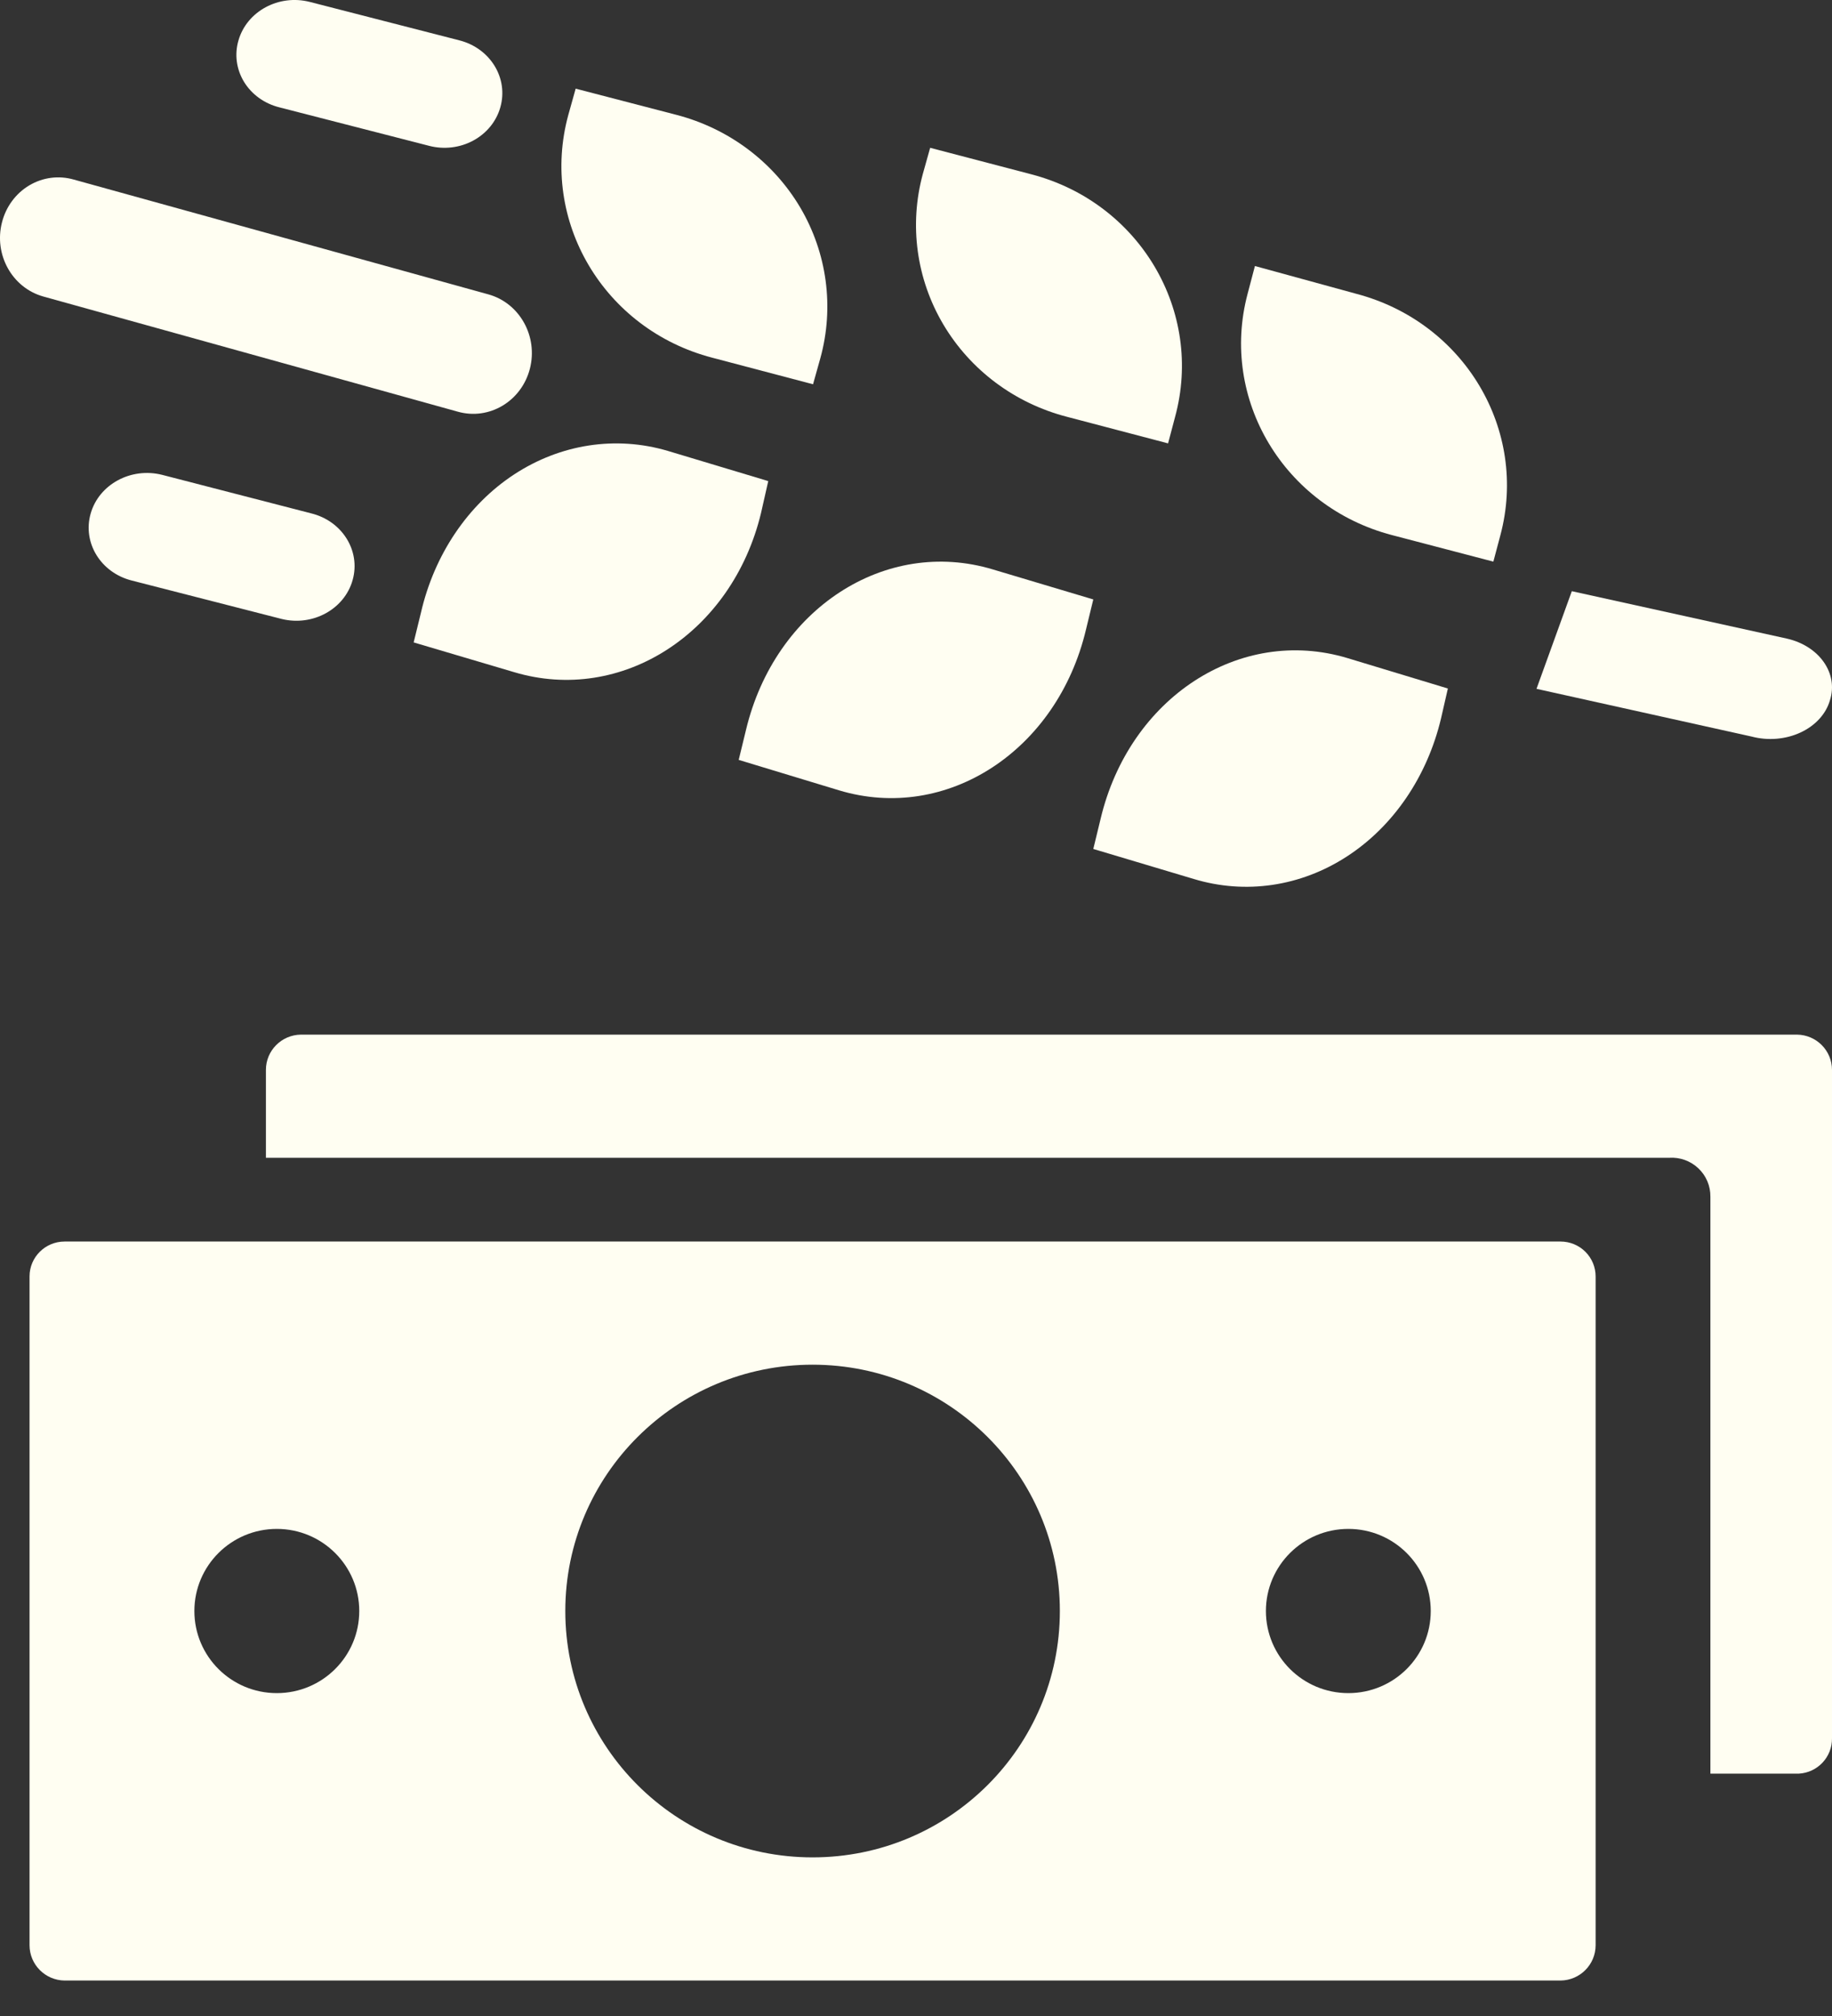
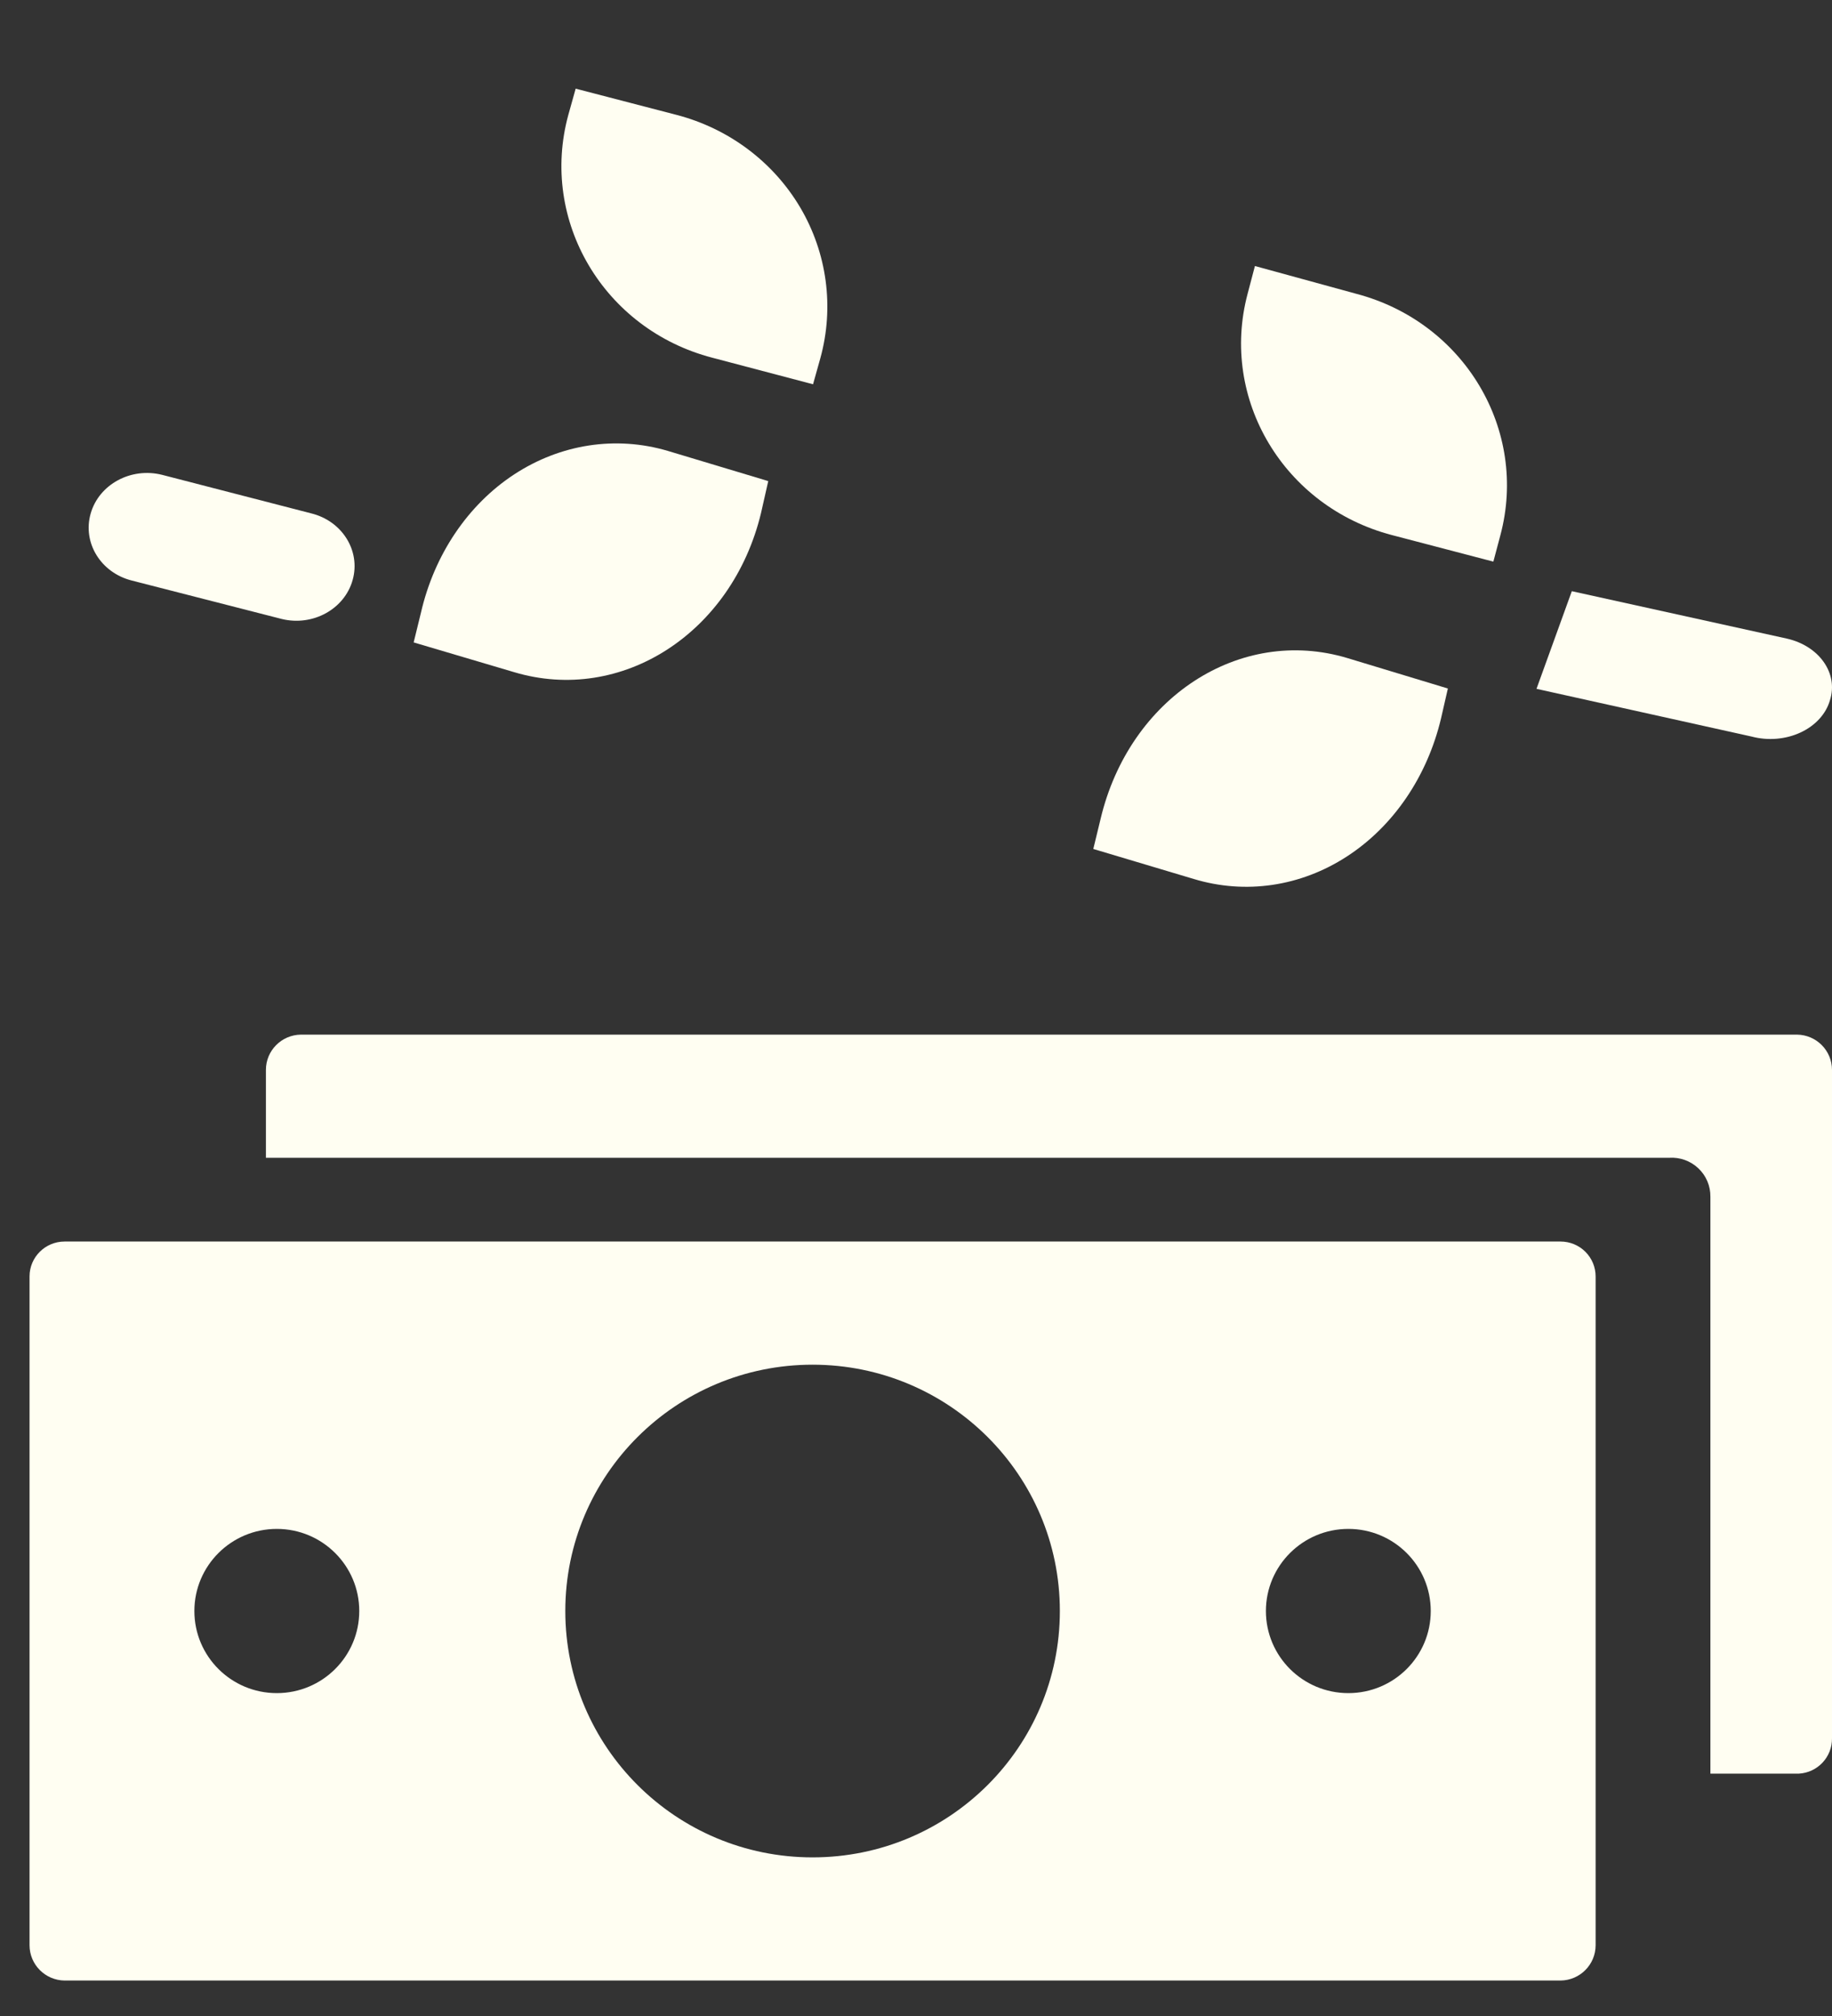
<svg xmlns="http://www.w3.org/2000/svg" width="40px" height="44px" viewBox="0 0 40 44" version="1.1">
  <rect x="0" y="0" width="40" height="44" fill="#333333" stroke="none" />
  <title>icon-donate-life-saving</title>
  <g id="Desktop" stroke="none" stroke-width="1" fill="none" fill-rule="evenodd">
    <g id="icon-donate-life-saving" transform="translate(0, 0)" fill="#FFFEF2" fill-rule="nonzero">
      <path d="M39.235,22.581 L6.571,22.581 C6.147,22.586 5.806,22.929 5.806,23.351 L5.806,25.269 L36.446,25.269 C36.681,25.254 36.911,25.337 37.082,25.499 C37.253,25.66 37.348,25.885 37.345,26.12 L37.345,38.71 L39.28,38.71 C39.688,38.686 40.005,38.346 40,37.939 L40,23.351 C40,22.929 39.659,22.586 39.235,22.581 Z" id="Path" />
      <path d="M34.074,27.097 L1.41,27.097 C0.988,27.097 0.645,27.438 0.645,27.858 L0.645,42.455 C0.645,42.877 0.986,43.221 1.41,43.226 L34.074,43.226 C34.498,43.221 34.839,42.877 34.839,42.455 L34.839,27.858 C34.839,27.656 34.758,27.463 34.615,27.32 C34.471,27.177 34.277,27.097 34.074,27.097 Z M6.044,36.953 C5.05,36.953 4.244,36.151 4.244,35.161 C4.244,34.172 5.05,33.369 6.044,33.369 C7.038,33.369 7.844,34.172 7.844,35.161 C7.844,36.151 7.038,36.953 6.044,36.953 Z M17.742,40.538 C14.76,40.538 12.343,38.131 12.343,35.161 C12.343,32.192 14.76,29.785 17.742,29.785 C20.724,29.785 23.141,32.192 23.141,35.161 C23.141,38.131 20.724,40.538 17.742,40.538 Z M29.44,36.953 C28.446,36.953 27.64,36.151 27.64,35.161 C27.64,34.172 28.446,33.369 29.44,33.369 C30.434,33.369 31.239,34.172 31.239,35.161 C31.239,36.151 30.434,36.953 29.44,36.953 Z" id="Shape" />
      <path d="M16.774,10.5 L14.581,9.841 C13.447,9.506 12.24,9.691 11.228,10.353 C10.216,11.016 9.483,12.103 9.191,13.372 L9.032,14.021 L11.225,14.67 C13.572,15.372 15.984,13.818 16.616,11.198 L16.774,10.5 Z" id="Path" />
-       <path d="M16.129,16.585 L18.322,17.25 C20.672,17.957 23.085,16.384 23.712,13.738 L23.871,13.083 L21.678,12.428 C19.331,11.721 16.919,13.288 16.288,15.931 L16.129,16.585 Z" id="Path" />
      <path d="M23.871,18.529 L26.064,19.184 C27.192,19.526 28.395,19.35 29.408,18.693 C30.421,18.036 31.16,16.953 31.463,15.682 L31.613,15.027 L29.42,14.363 C27.07,13.656 24.657,15.228 24.03,17.874 L23.871,18.529 Z" id="Path" />
      <path d="M15.551,7.807 L17.752,8.387 L17.912,7.816 C18.218,6.705 18.059,5.521 17.47,4.525 C16.88,3.53 15.909,2.803 14.77,2.507 L12.569,1.935 L12.409,2.507 C11.777,4.817 13.184,7.19 15.551,7.807 Z" id="Path" />
-       <path d="M23.297,9.097 L25.504,9.677 L25.655,9.106 C26.287,6.798 24.886,4.427 22.525,3.806 L20.309,3.226 L20.149,3.797 C19.847,4.908 20.008,6.09 20.598,7.084 C21.189,8.079 22.159,8.803 23.297,9.097 L23.297,9.097 Z" id="Path" />
      <path d="M30.39,11.678 L32.606,12.258 L32.758,11.687 C33.375,9.388 31.973,7.034 29.616,6.413 L27.4,5.806 L27.24,6.413 C26.629,8.711 28.034,11.06 30.39,11.678 L30.39,11.678 Z" id="Path" />
      <path d="M39.956,15.281 C40.142,14.697 39.723,14.099 39.016,13.938 L34.319,12.903 L33.548,15.034 L38.246,16.076 C38.601,16.17 38.988,16.138 39.313,15.987 C39.638,15.836 39.871,15.58 39.956,15.281 L39.956,15.281 Z" id="Path" />
      <path d="M3.541,10.364 C2.861,10.192 2.162,10.57 1.98,11.207 C1.797,11.844 2.199,12.5 2.879,12.671 L6.153,13.51 C6.833,13.675 7.526,13.292 7.701,12.654 C7.877,12.017 7.468,11.367 6.789,11.203 L3.541,10.364 Z" id="Path" />
-       <path d="M6.1,2.343 L9.37,3.183 C9.694,3.267 10.041,3.226 10.333,3.068 C10.625,2.91 10.838,2.649 10.924,2.343 C11.106,1.707 10.706,1.053 10.031,0.881 L6.761,0.041 C6.085,-0.13 5.39,0.246 5.207,0.881 C5.117,1.187 5.161,1.513 5.329,1.788 C5.497,2.062 5.774,2.262 6.1,2.343 Z" id="Path" />
-       <path d="M9.998,8.986 C10.682,9.177 11.385,8.758 11.569,8.05 C11.752,7.343 11.348,6.615 10.664,6.425 L1.61,3.919 C1.283,3.825 0.933,3.871 0.639,4.046 C0.345,4.221 0.131,4.51 0.044,4.85 C-0.139,5.555 0.264,6.28 0.944,6.471 L9.998,8.986 Z" id="Path" />
    </g>
  </g>
</svg>